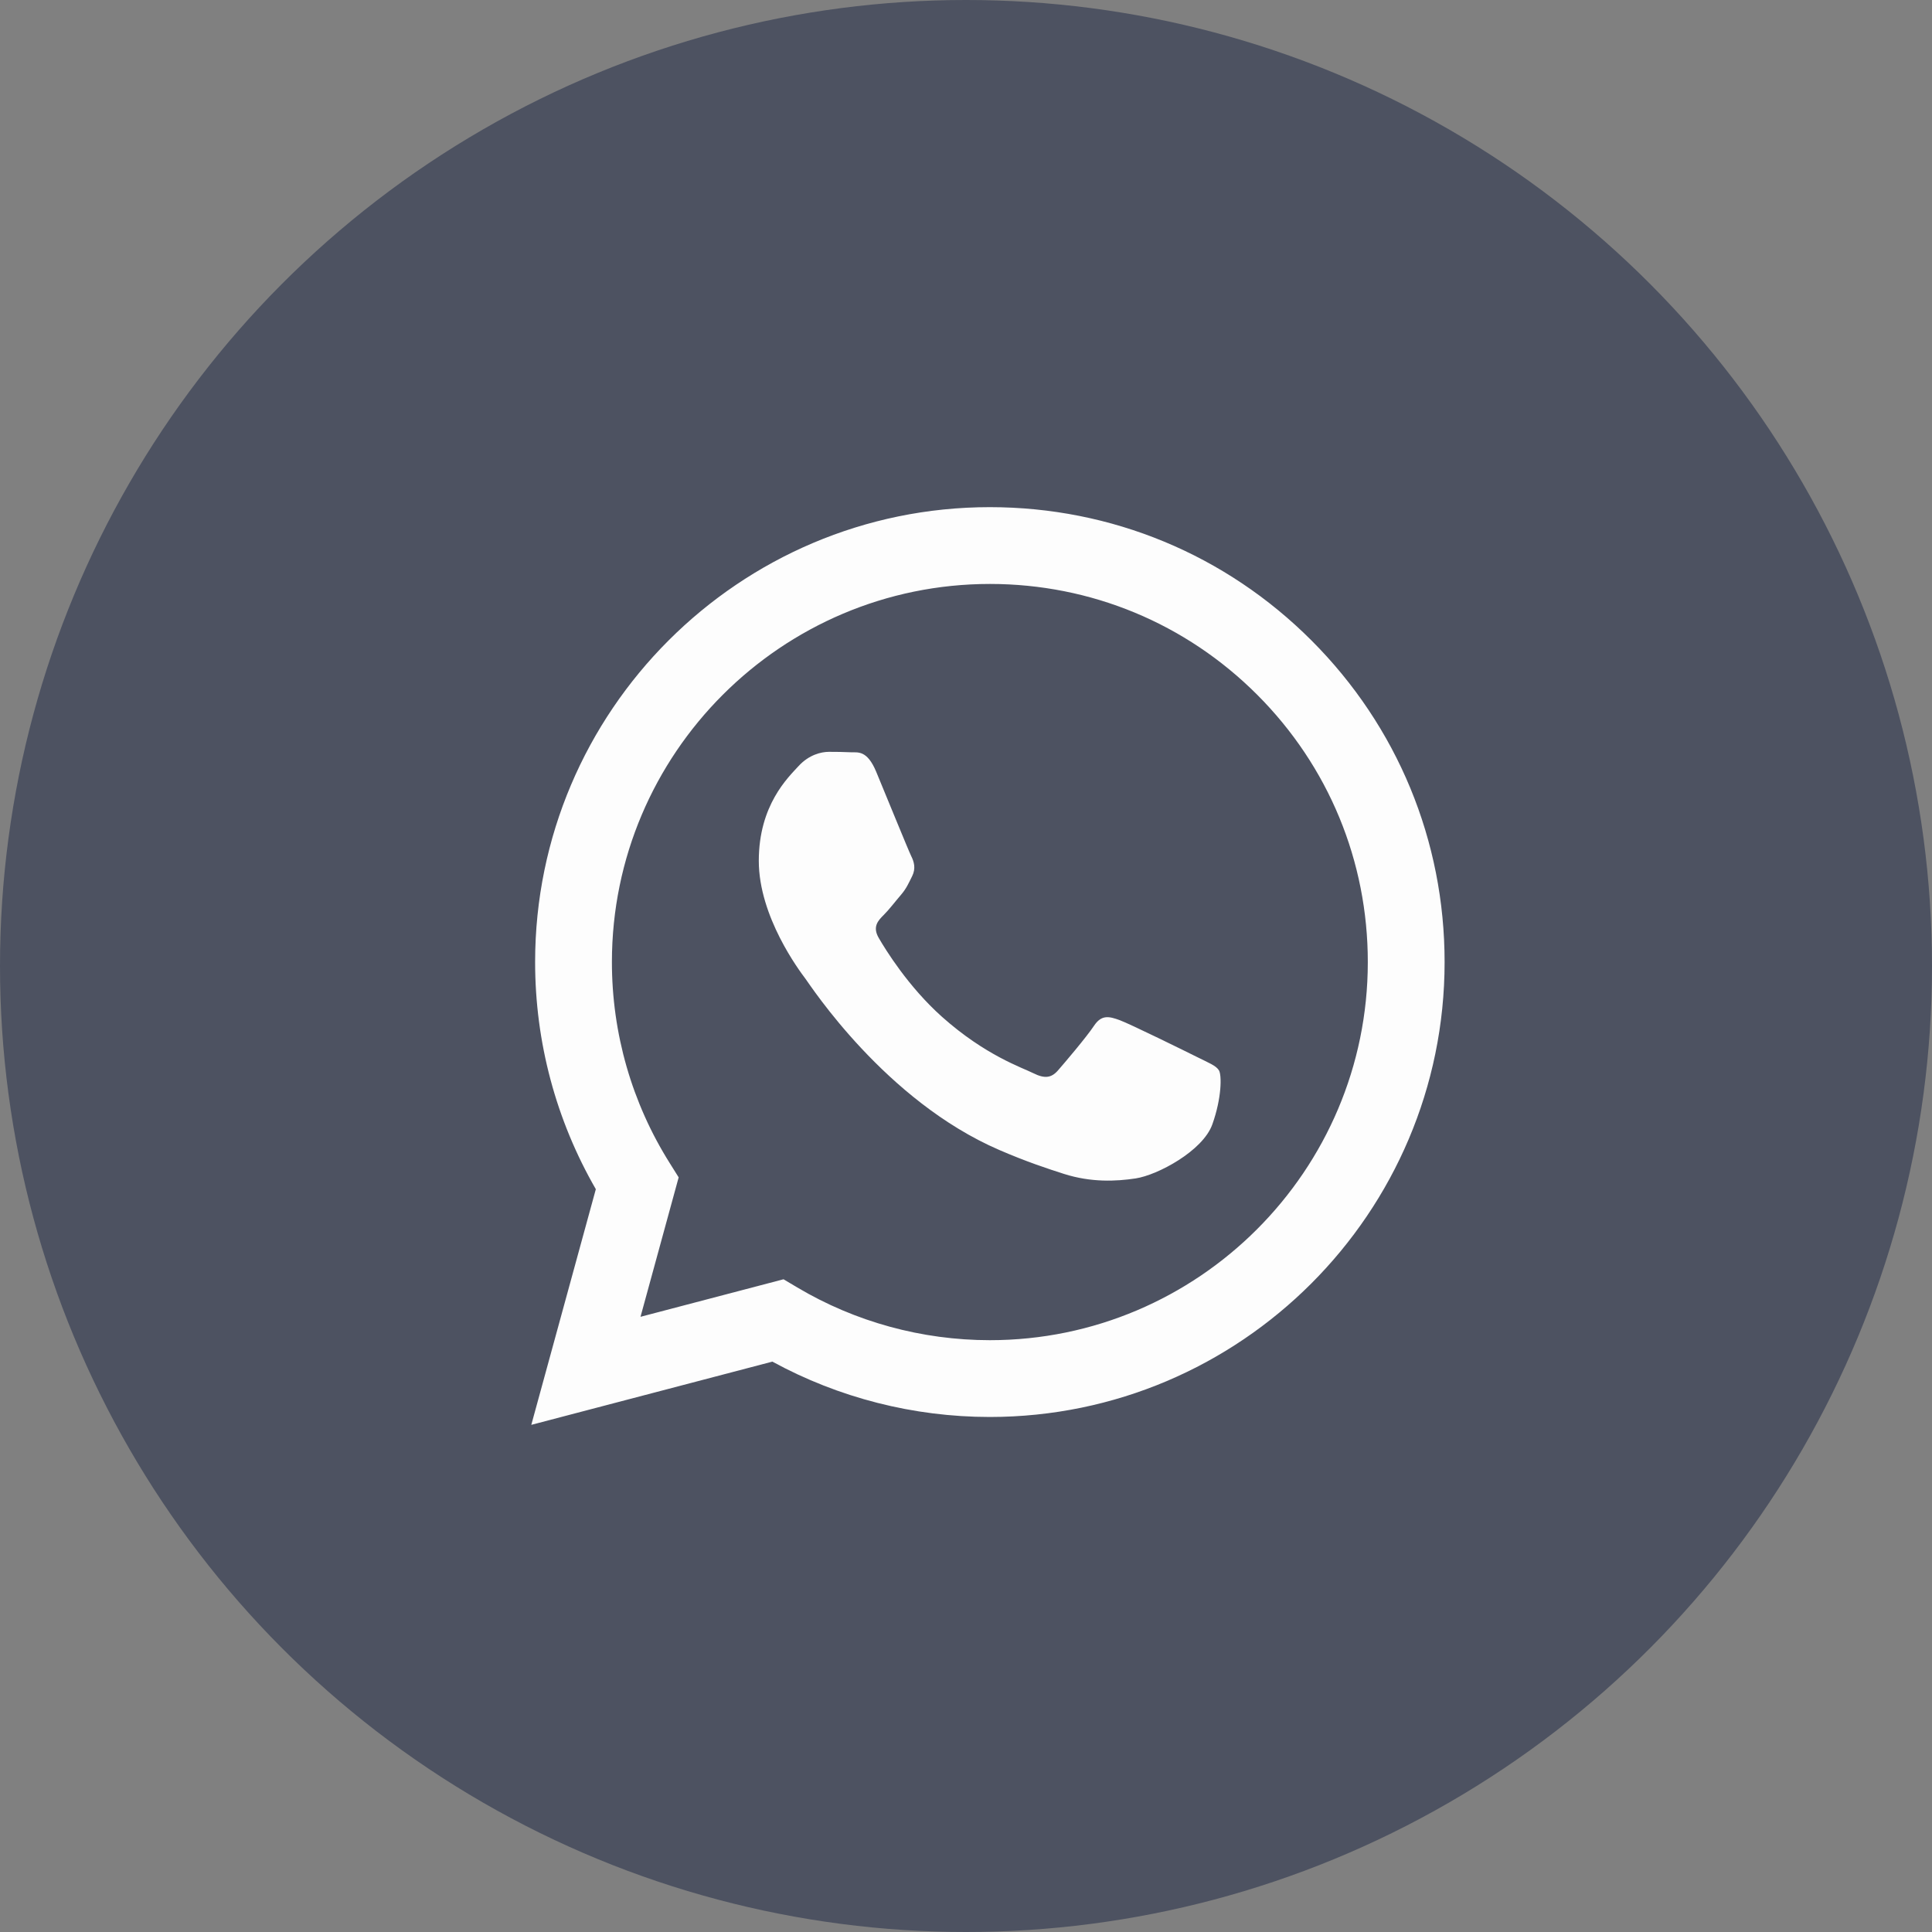
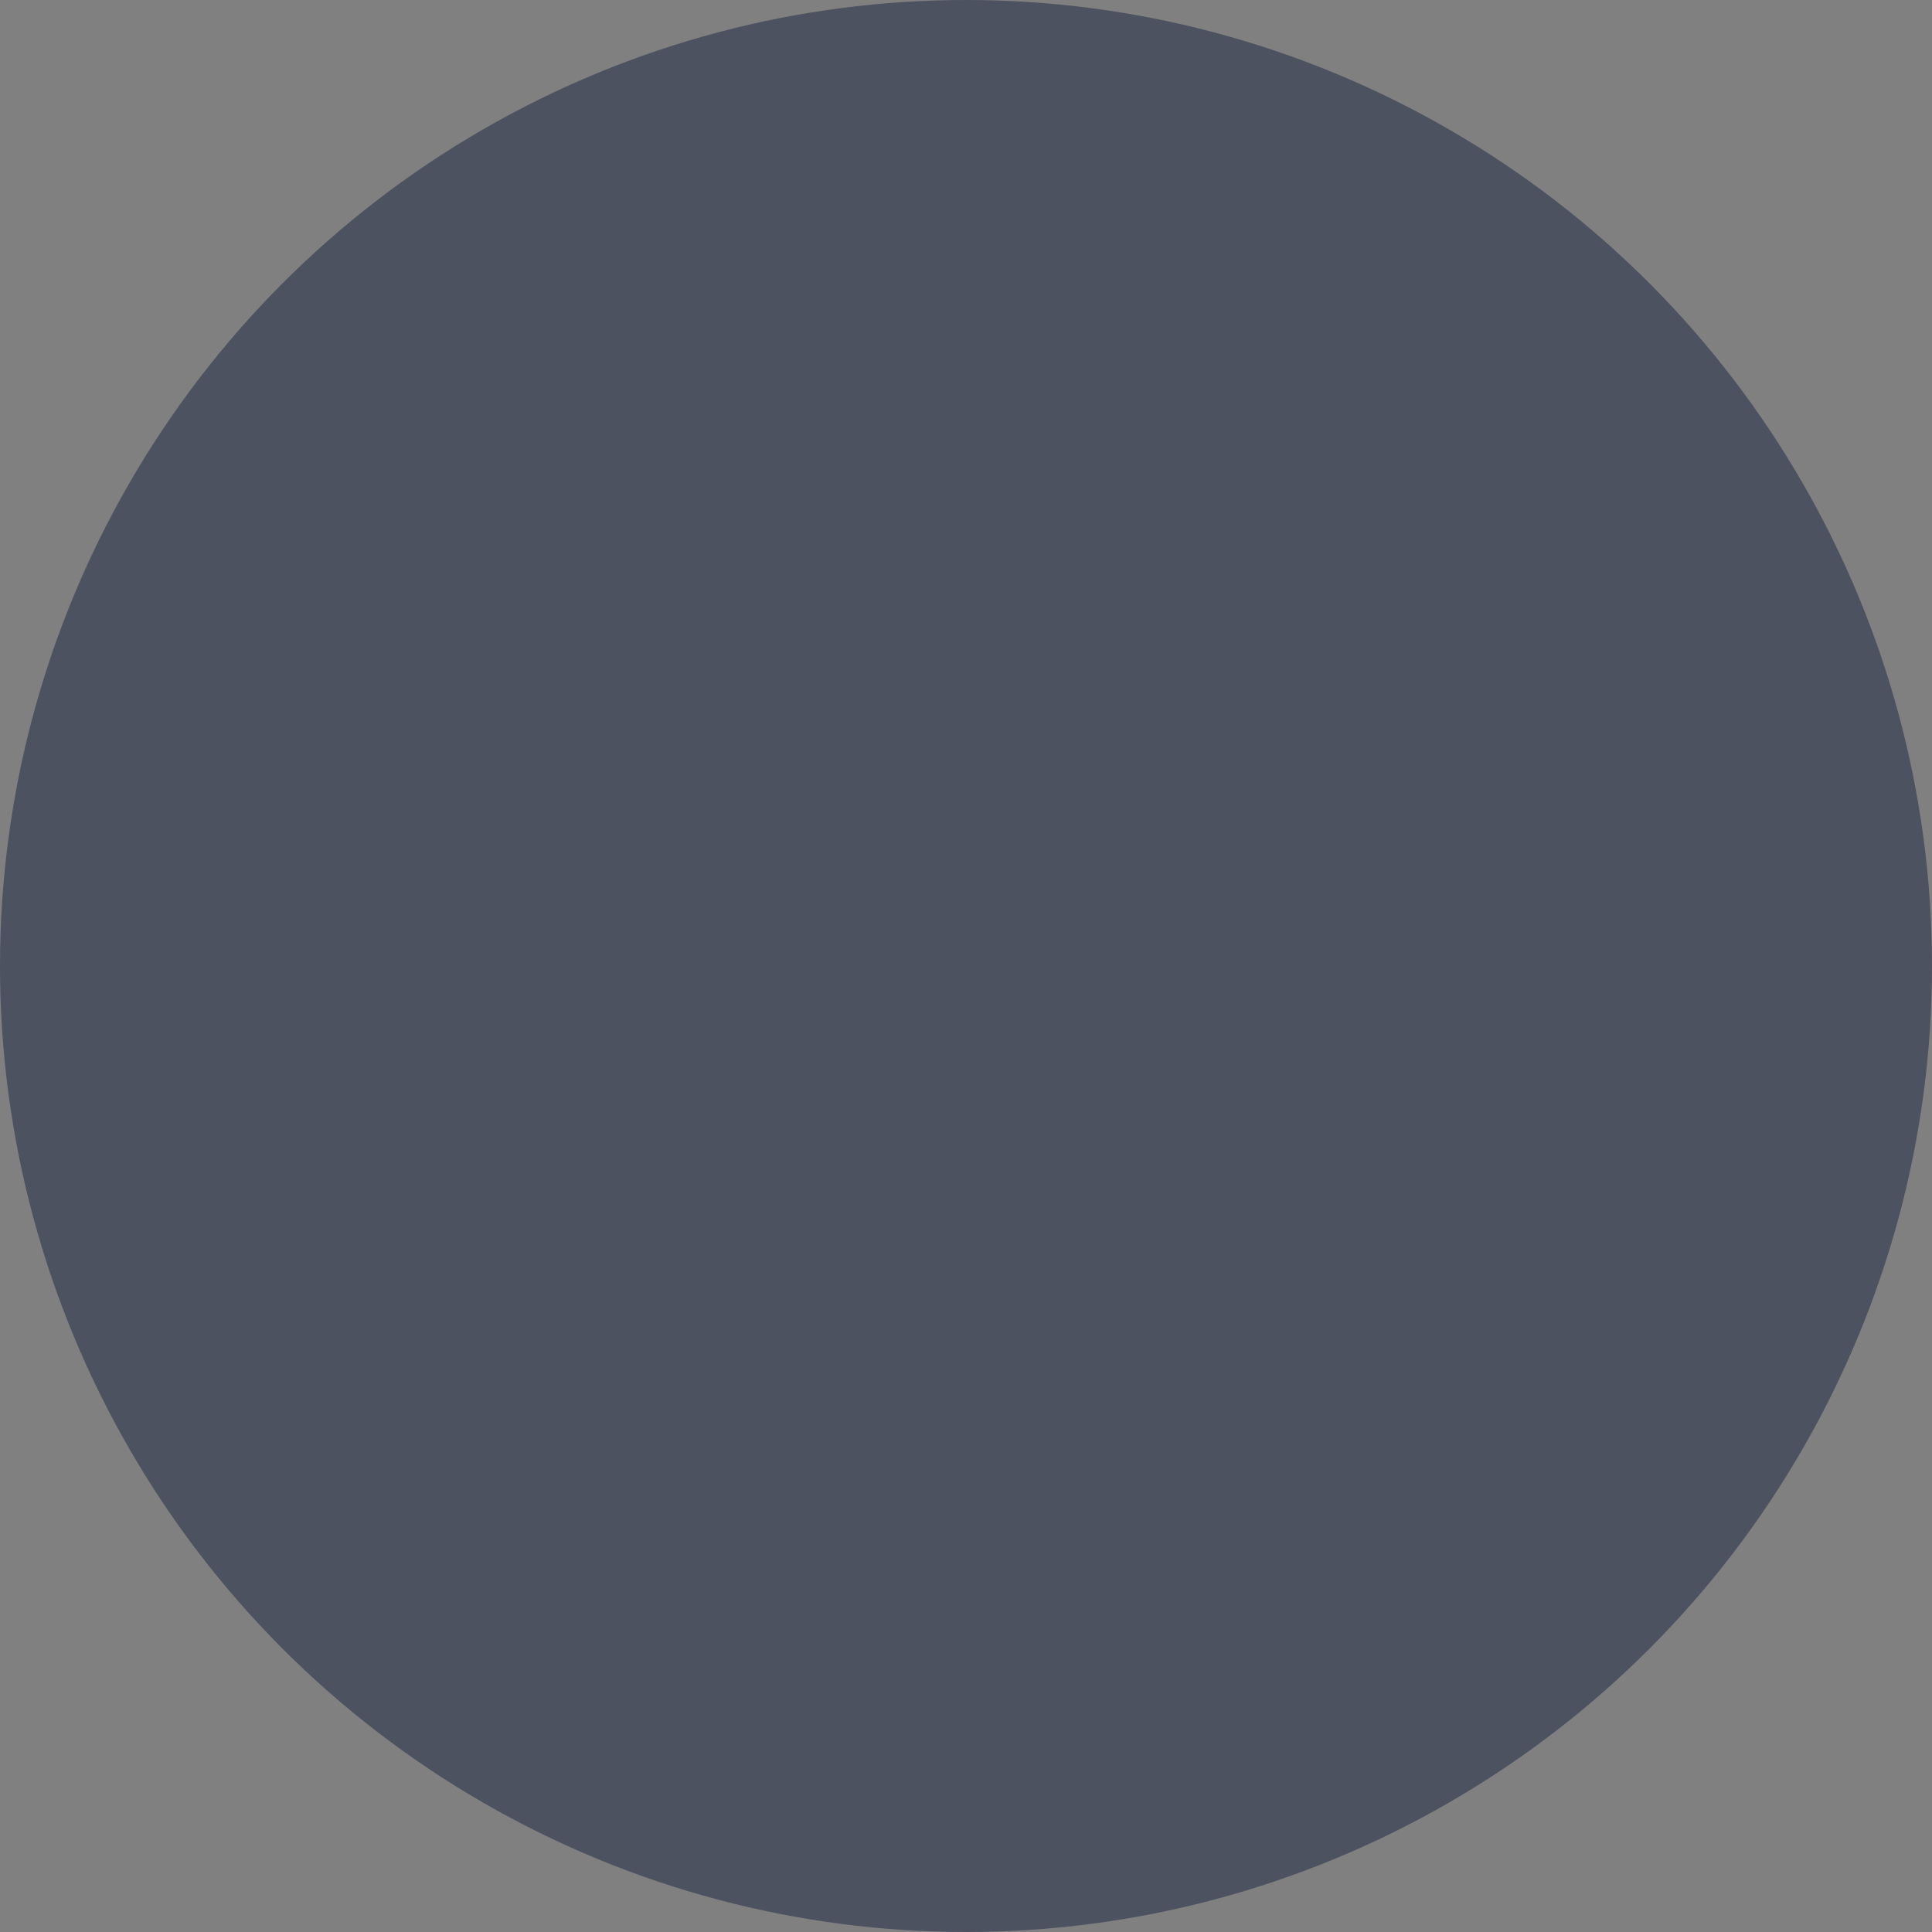
<svg xmlns="http://www.w3.org/2000/svg" width="40" height="40" viewBox="0 0 40 40" fill="none">
  <rect x="0" y="0" width="40" height="40" fill="#808080" stroke="none" />
  <circle cx="20" cy="20" r="20" fill="#4D5261" />
-   <path fill-rule="evenodd" clip-rule="evenodd" d="M20.494 29.337H20.49C18.915 29.336 17.366 28.941 15.991 28.191L11 29.5L12.336 24.621C11.512 23.193 11.078 21.574 11.079 19.914C11.081 14.723 15.305 10.5 20.494 10.5C23.013 10.501 25.377 11.482 27.154 13.261C28.932 15.041 29.91 17.406 29.909 19.922C29.907 25.112 25.685 29.335 20.494 29.337ZM16.222 26.486L16.508 26.656C17.709 27.369 19.087 27.746 20.491 27.747H20.494C24.807 27.747 28.318 24.236 28.319 19.921C28.32 17.83 27.507 15.864 26.03 14.385C24.552 12.906 22.587 12.091 20.497 12.09C16.181 12.09 12.67 15.6 12.669 19.915C12.668 21.394 13.082 22.834 13.865 24.079L14.051 24.376L13.261 27.263L16.222 26.486ZM25.237 22.161C25.178 22.062 25.022 22.004 24.787 21.886C24.551 21.768 23.395 21.199 23.179 21.12C22.963 21.042 22.806 21.003 22.65 21.238C22.493 21.474 22.042 22.004 21.905 22.161C21.768 22.318 21.63 22.337 21.395 22.22C21.16 22.102 20.402 21.853 19.503 21.052C18.804 20.428 18.332 19.658 18.195 19.422C18.057 19.187 18.18 19.059 18.298 18.942C18.404 18.837 18.533 18.667 18.651 18.53C18.768 18.393 18.808 18.294 18.886 18.138C18.964 17.98 18.925 17.843 18.866 17.725C18.808 17.608 18.337 16.45 18.141 15.979C17.95 15.52 17.756 15.582 17.612 15.575C17.475 15.568 17.318 15.566 17.161 15.566C17.004 15.566 16.749 15.625 16.533 15.861C16.318 16.096 15.71 16.666 15.71 17.823C15.71 18.981 16.553 20.1 16.671 20.257C16.788 20.414 18.329 22.79 20.689 23.809C21.251 24.052 21.689 24.196 22.03 24.305C22.594 24.484 23.107 24.459 23.512 24.398C23.964 24.33 24.904 23.829 25.1 23.279C25.296 22.73 25.296 22.259 25.237 22.161Z" fill="#FDFDFD" />
</svg>